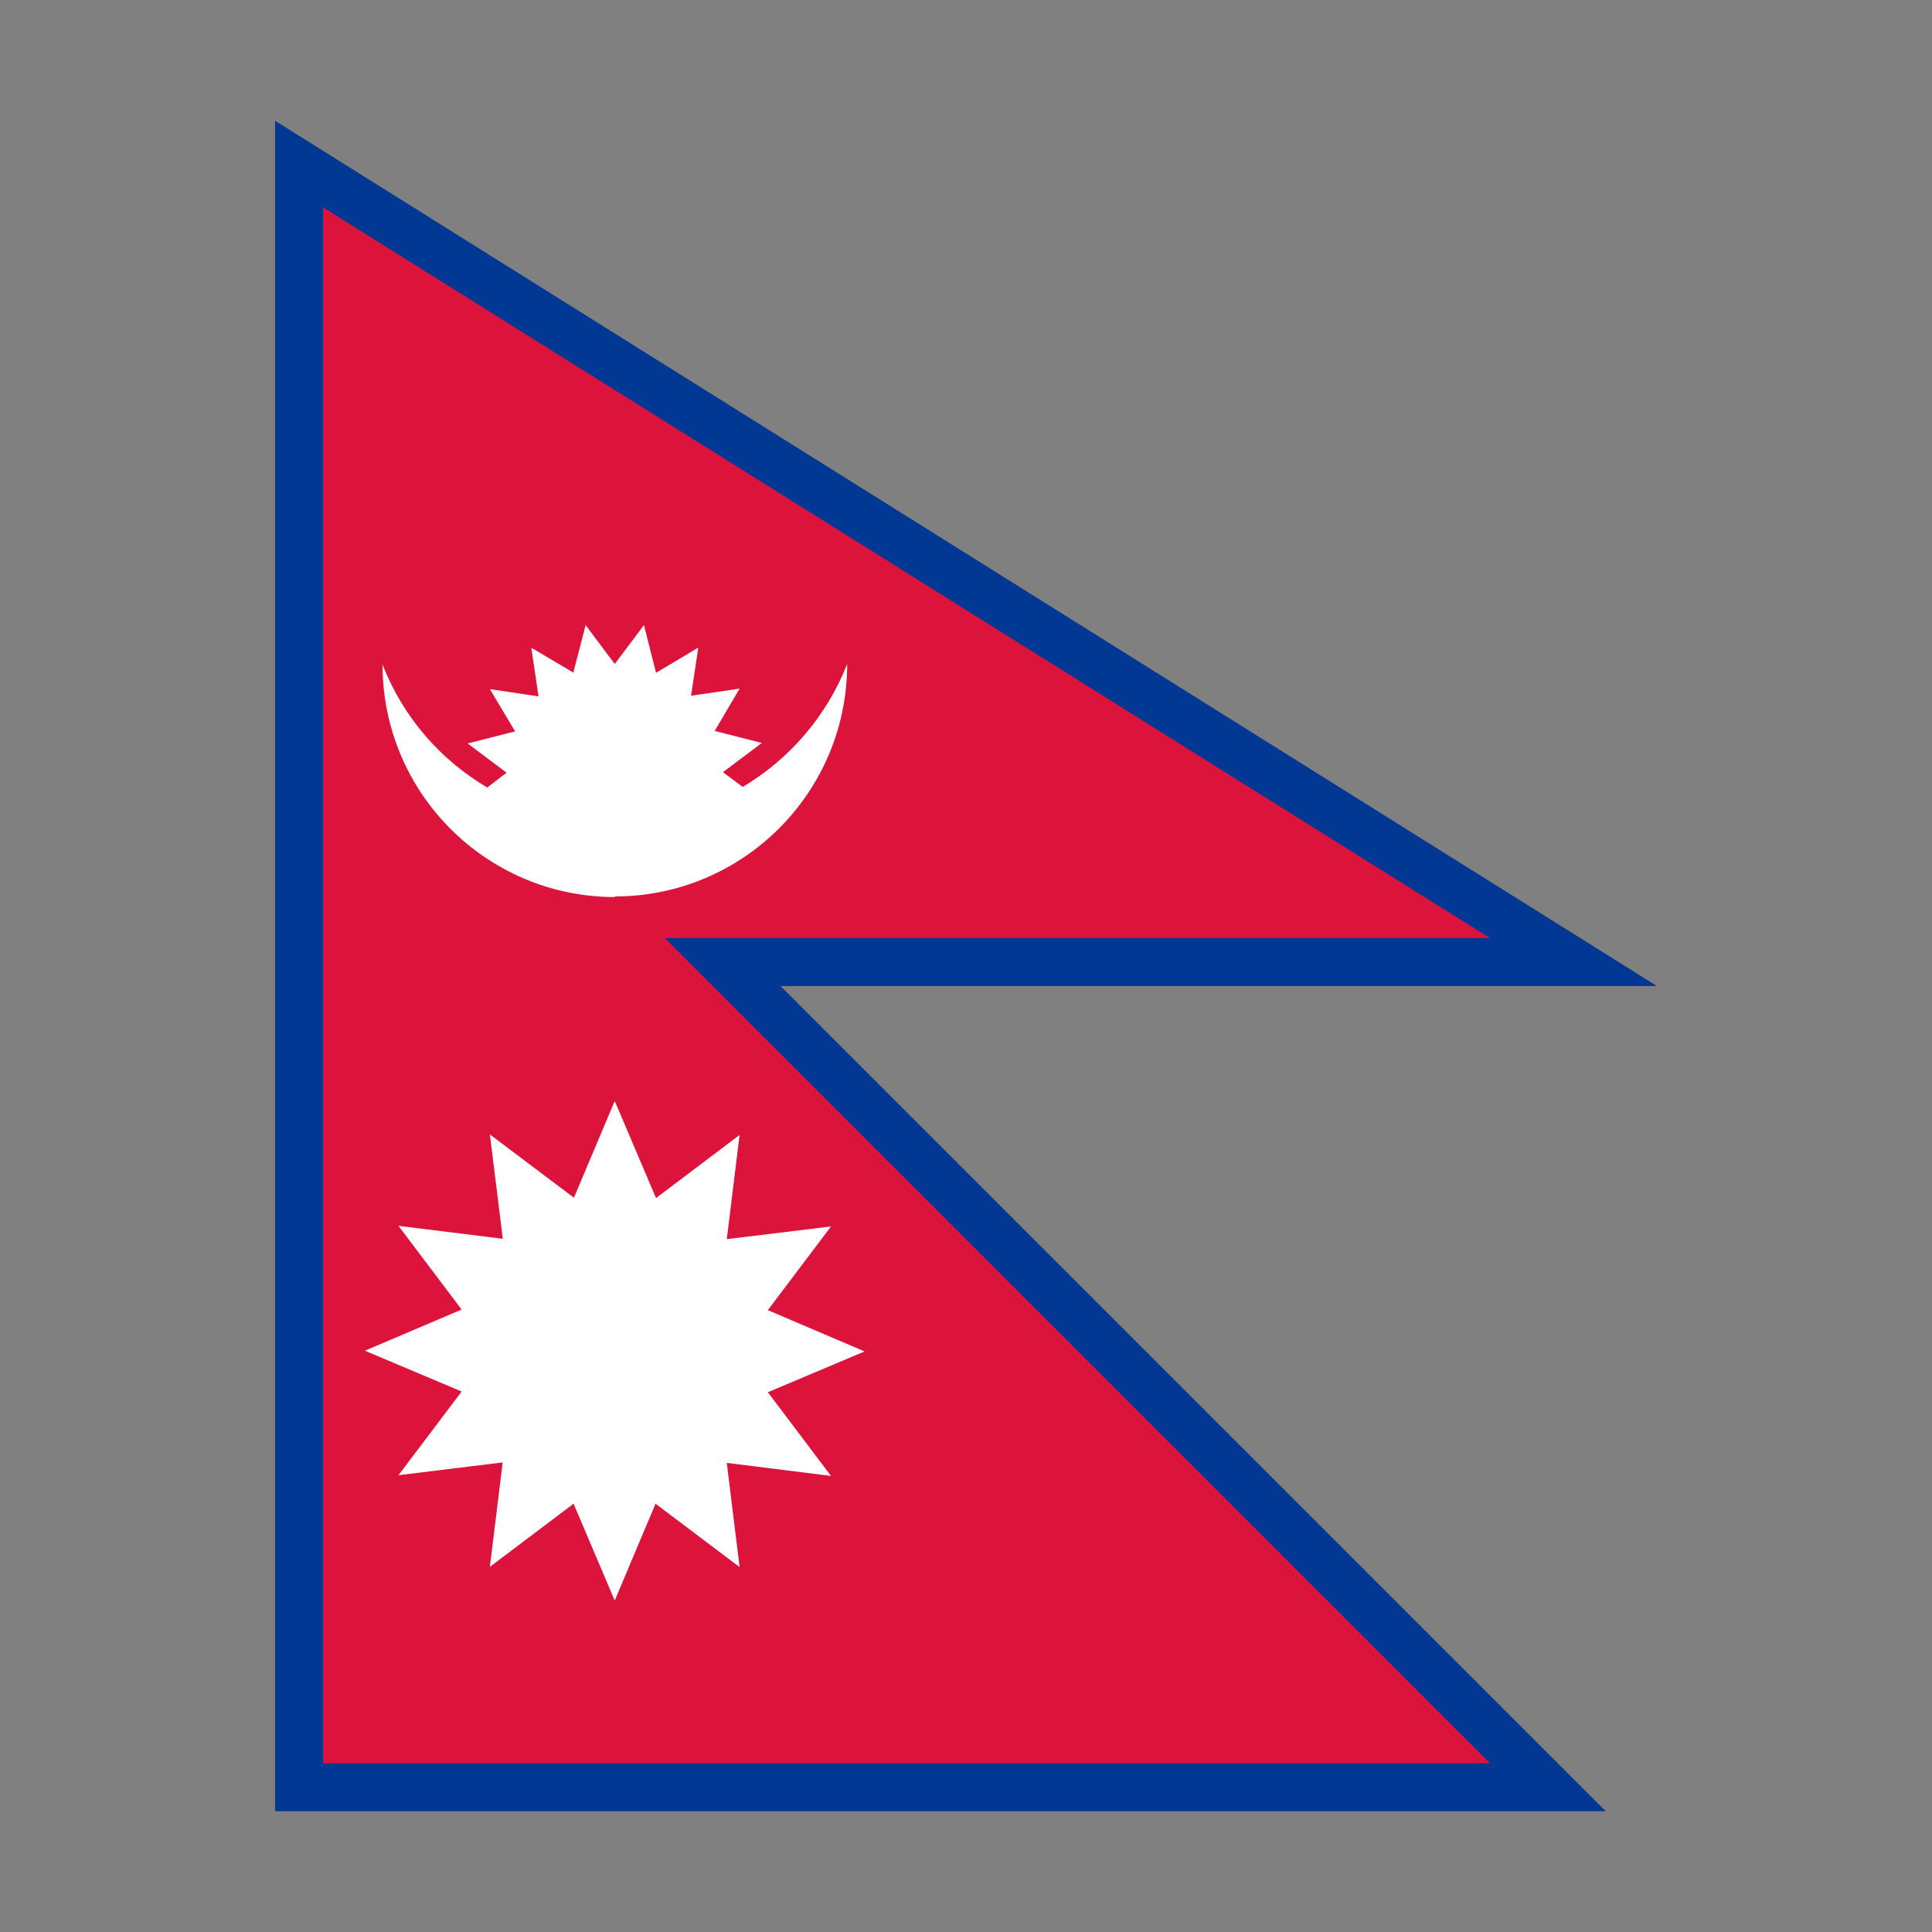
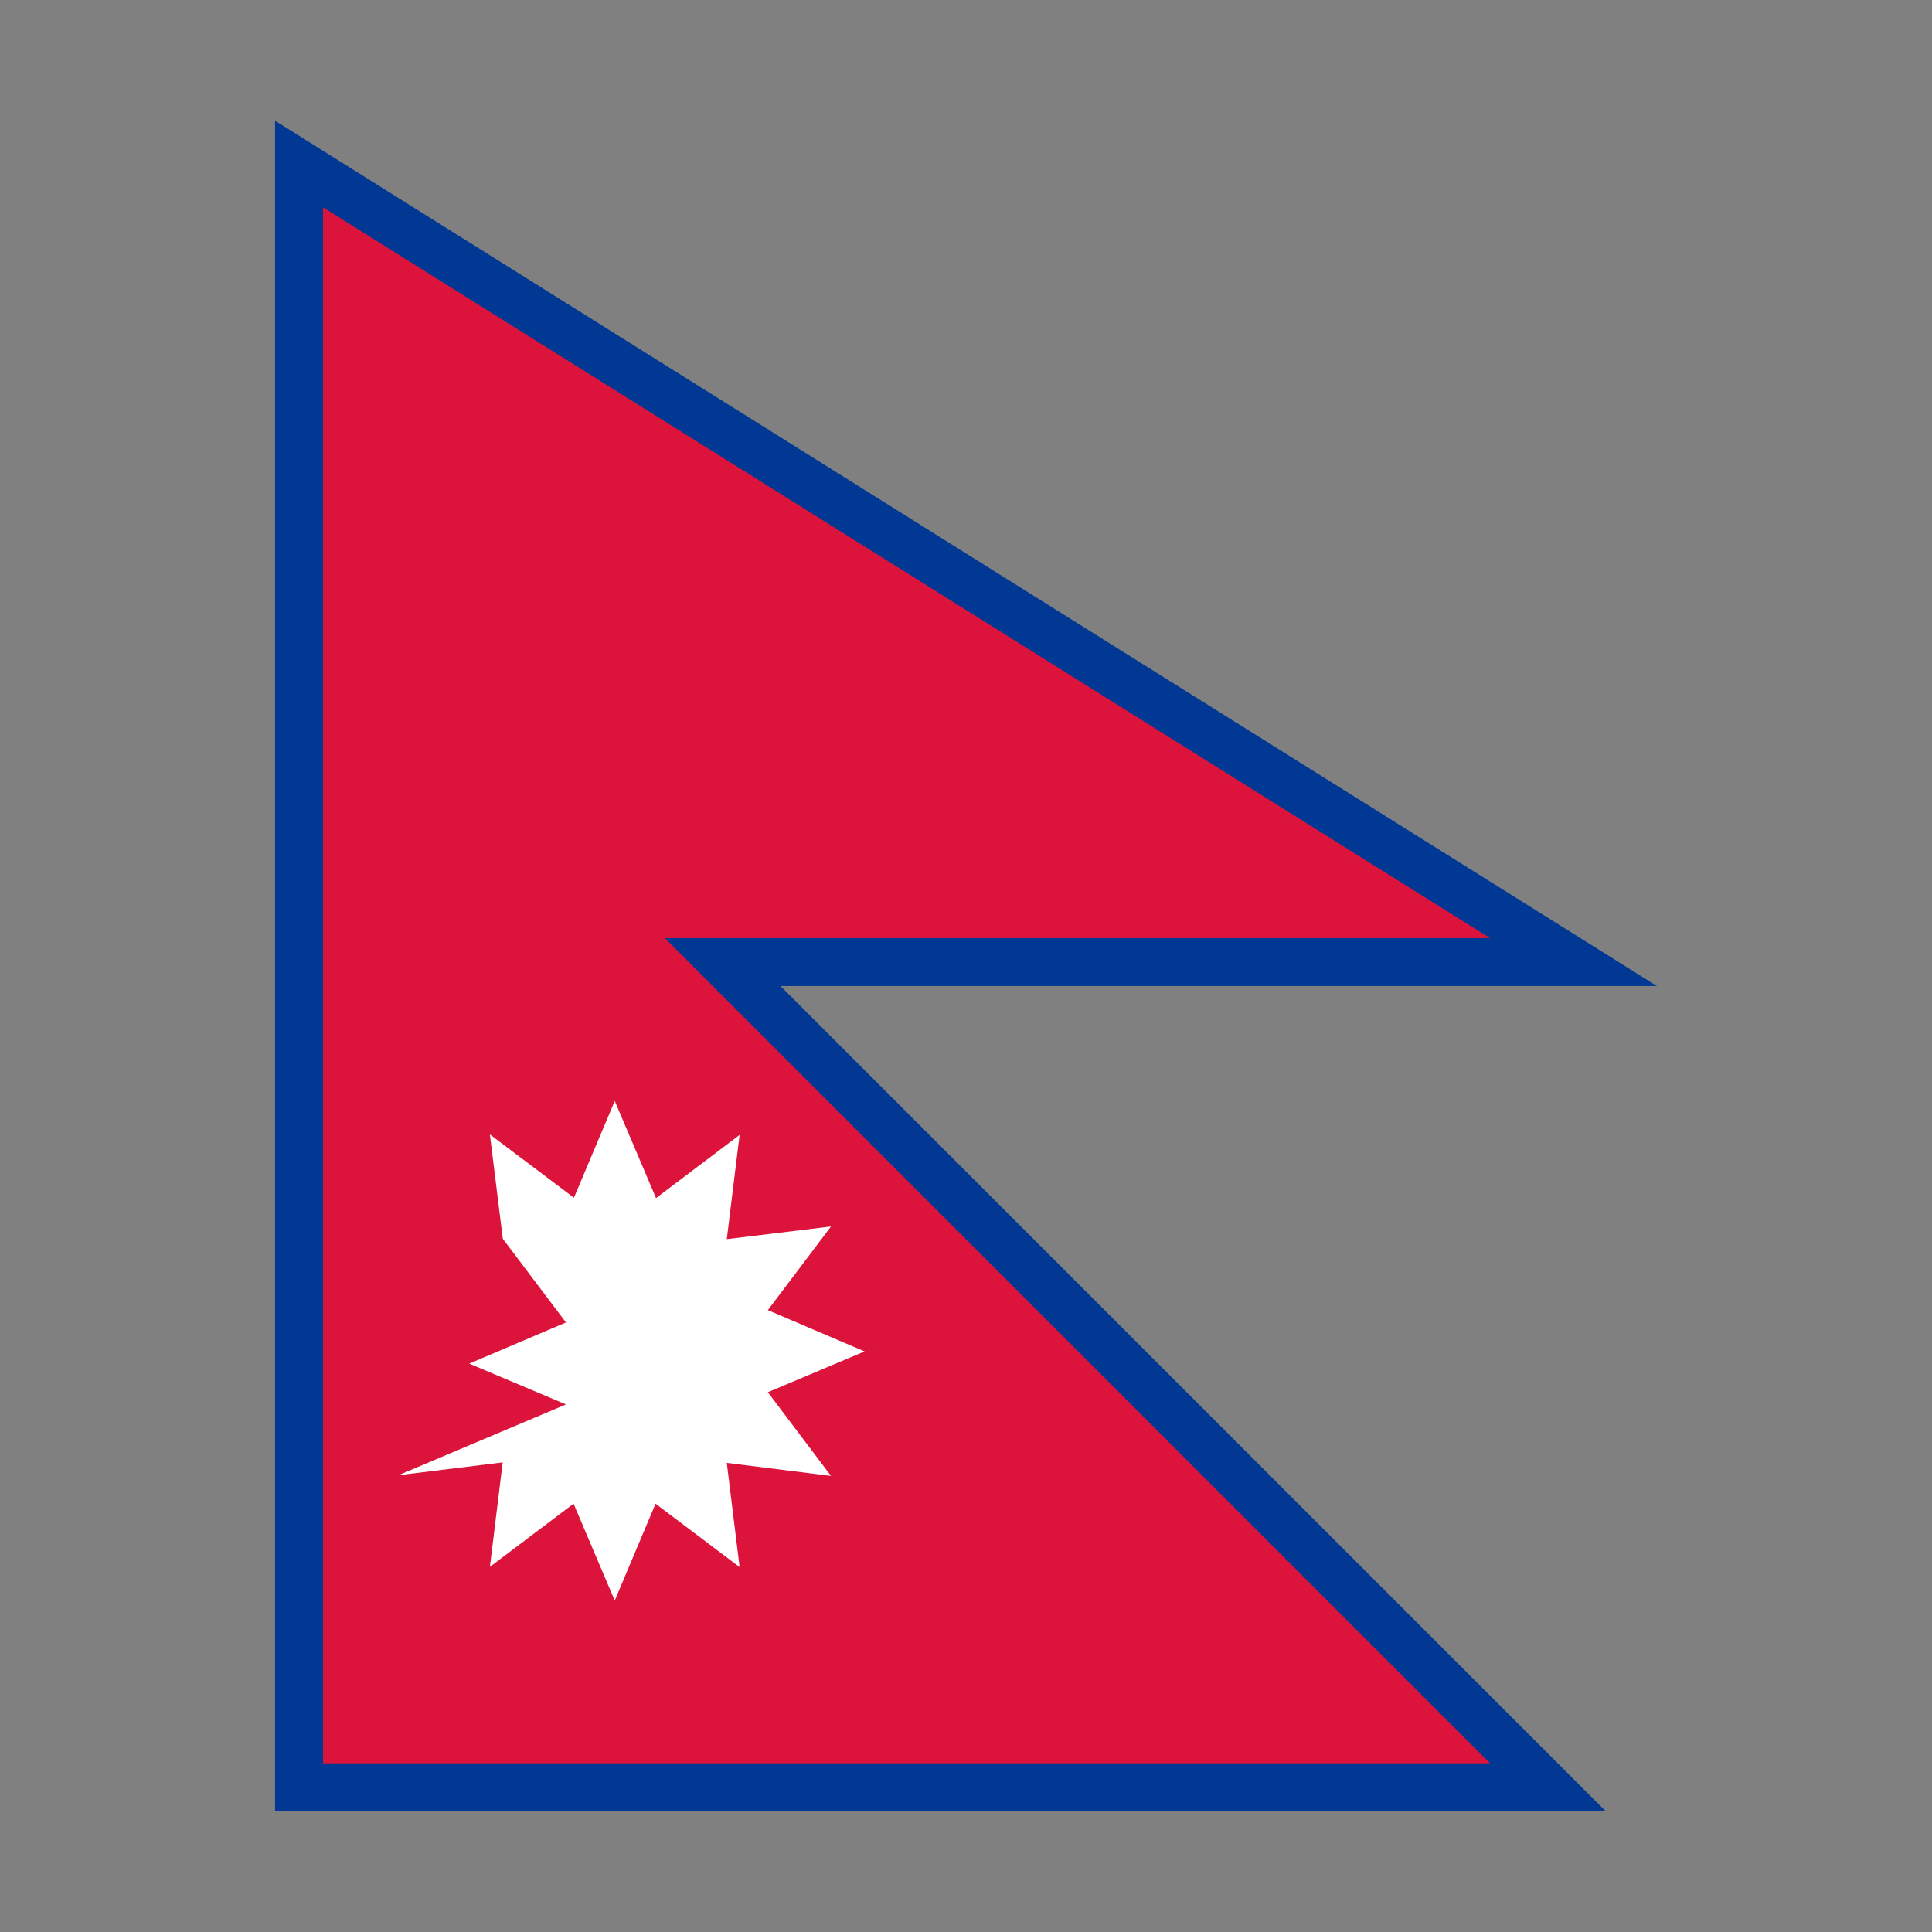
<svg xmlns="http://www.w3.org/2000/svg" version="1.1" id="Слой_1" x="0px" y="0px" viewBox="0 0 16 16" style="enable-background:new 0 0 16 16;" xml:space="preserve">
  <rect x="0" y="0" width="16" height="16" fill="#808080" stroke="none" />
  <style type="text/css">
	.st0{fill:#DC143C;}
	.st1{fill:#003893;}
	.st2{fill:#FFFFFF;}
</style>
  <g>
    <g>
      <g>
-         <path id="a_1_" class="st0" d="M2.675,7.769h9.665L2.675,1.717v12.886h9.665L2.675,4.938V7.769z" />
        <path class="st1" d="M13.298,15H2.278V1l11.444,7.166H6.464L13.298,15z M3.072,14.206h8.309l-6.04-6.04H3.072V14.206z      M5.67,7.372h5.288L3.072,2.434v2.34L5.67,7.372z M3.072,7.372h1.475L3.072,5.897V7.372z" />
      </g>
    </g>
    <path class="st0" d="M2.675,7.769h9.665L2.675,1.717v12.886h9.665L2.675,4.938V7.769z" />
    <g>
-       <path class="st2" d="M5.091,7.424c1.063,0,1.925-0.862,1.925-1.925c-0.169,0.43-0.475,0.786-0.865,1.018L5.987,6.395l0.322-0.242    l-0.39-0.1l0.206-0.35L5.723,5.762l0.06-0.399l-0.35,0.209l-0.1-0.395L5.091,5.499L4.85,5.177L4.748,5.57L4.4,5.364l0.06,0.403    l-0.403-0.06l0.209,0.35l-0.393,0.1l0.322,0.242L4.035,6.522C3.653,6.296,3.342,5.948,3.168,5.504    c0,1.063,0.862,1.925,1.925,1.925L5.091,7.424z" />
-       <path class="st2" d="M4.164,10.259L3.3,10.152l0.523,0.693l-0.801,0.341l0.801,0.338L3.3,12.217l0.863-0.106l-0.106,0.865    l0.693-0.523l0.341,0.802l0.338-0.802l0.696,0.525l-0.106-0.863l0.863,0.108L6.359,11.53l0.801-0.338L6.359,10.85l0.523-0.693    l-0.863,0.105l0.106-0.863L5.433,9.922L5.091,9.118L4.753,9.919L4.057,9.395L4.164,10.259L4.164,10.259z" />
+       <path class="st2" d="M4.164,10.259l0.523,0.693l-0.801,0.341l0.801,0.338L3.3,12.217l0.863-0.106l-0.106,0.865    l0.693-0.523l0.341,0.802l0.338-0.802l0.696,0.525l-0.106-0.863l0.863,0.108L6.359,11.53l0.801-0.338L6.359,10.85l0.523-0.693    l-0.863,0.105l0.106-0.863L5.433,9.922L5.091,9.118L4.753,9.919L4.057,9.395L4.164,10.259L4.164,10.259z" />
    </g>
  </g>
</svg>